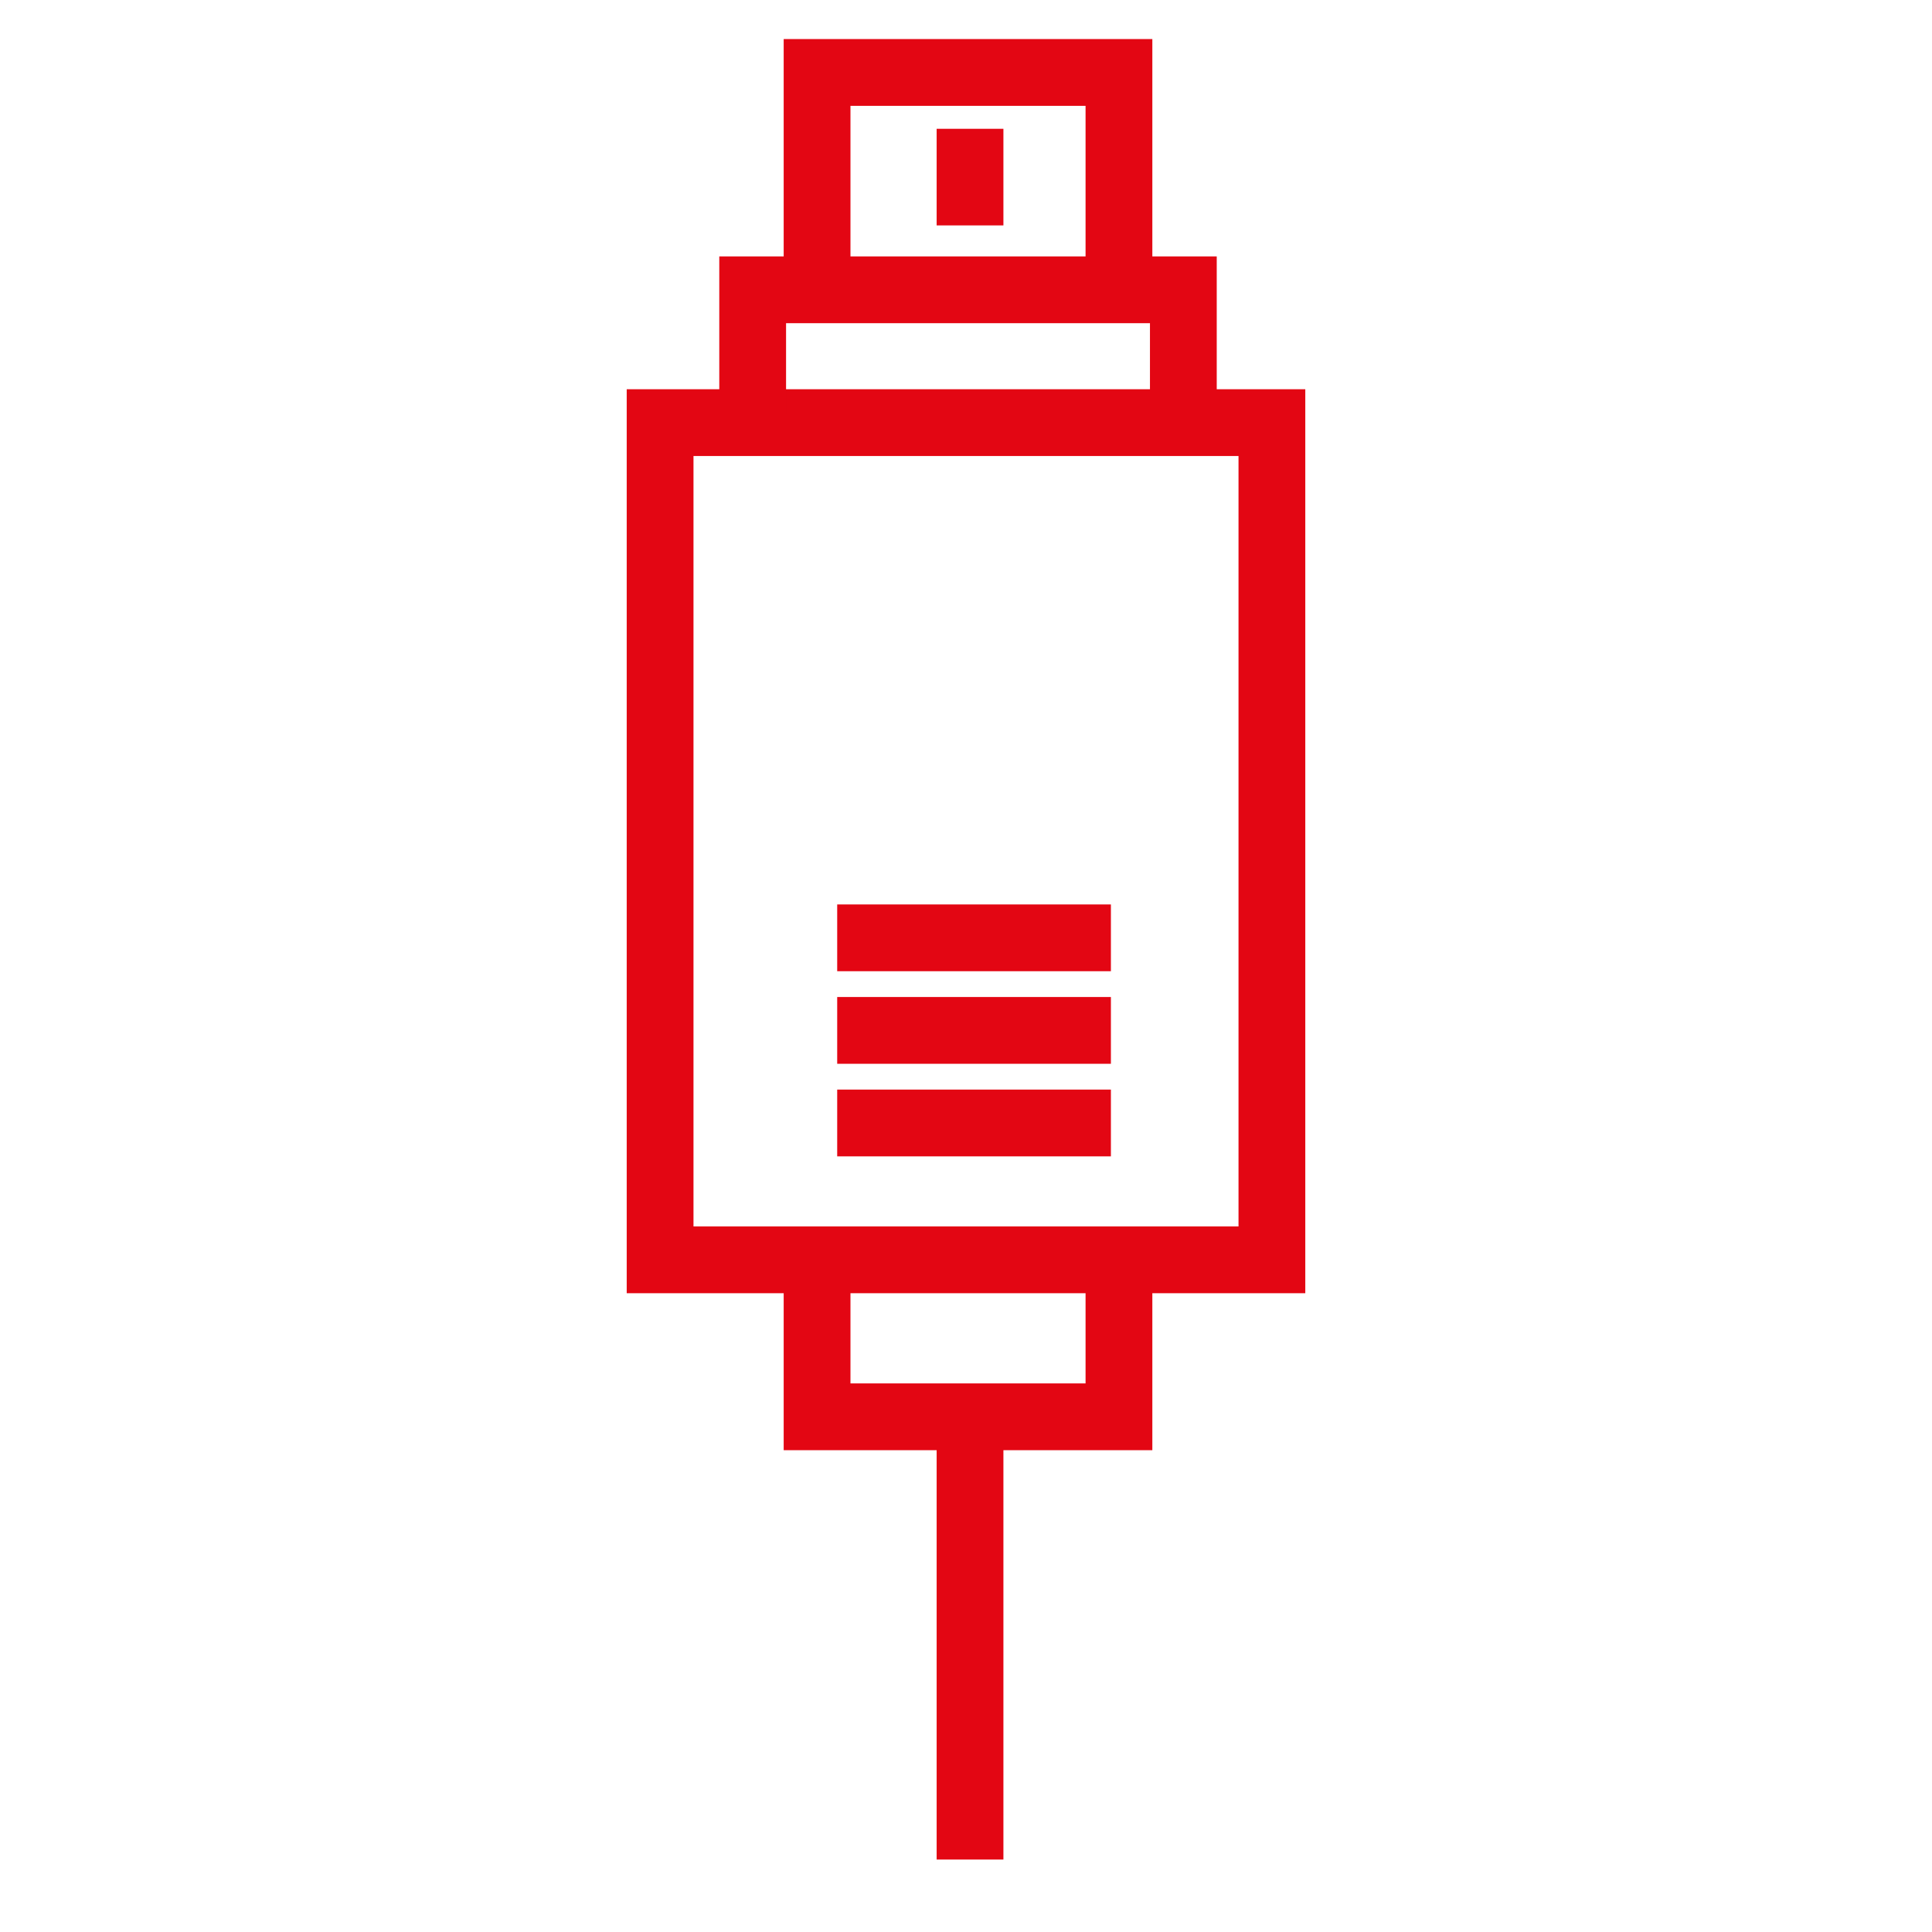
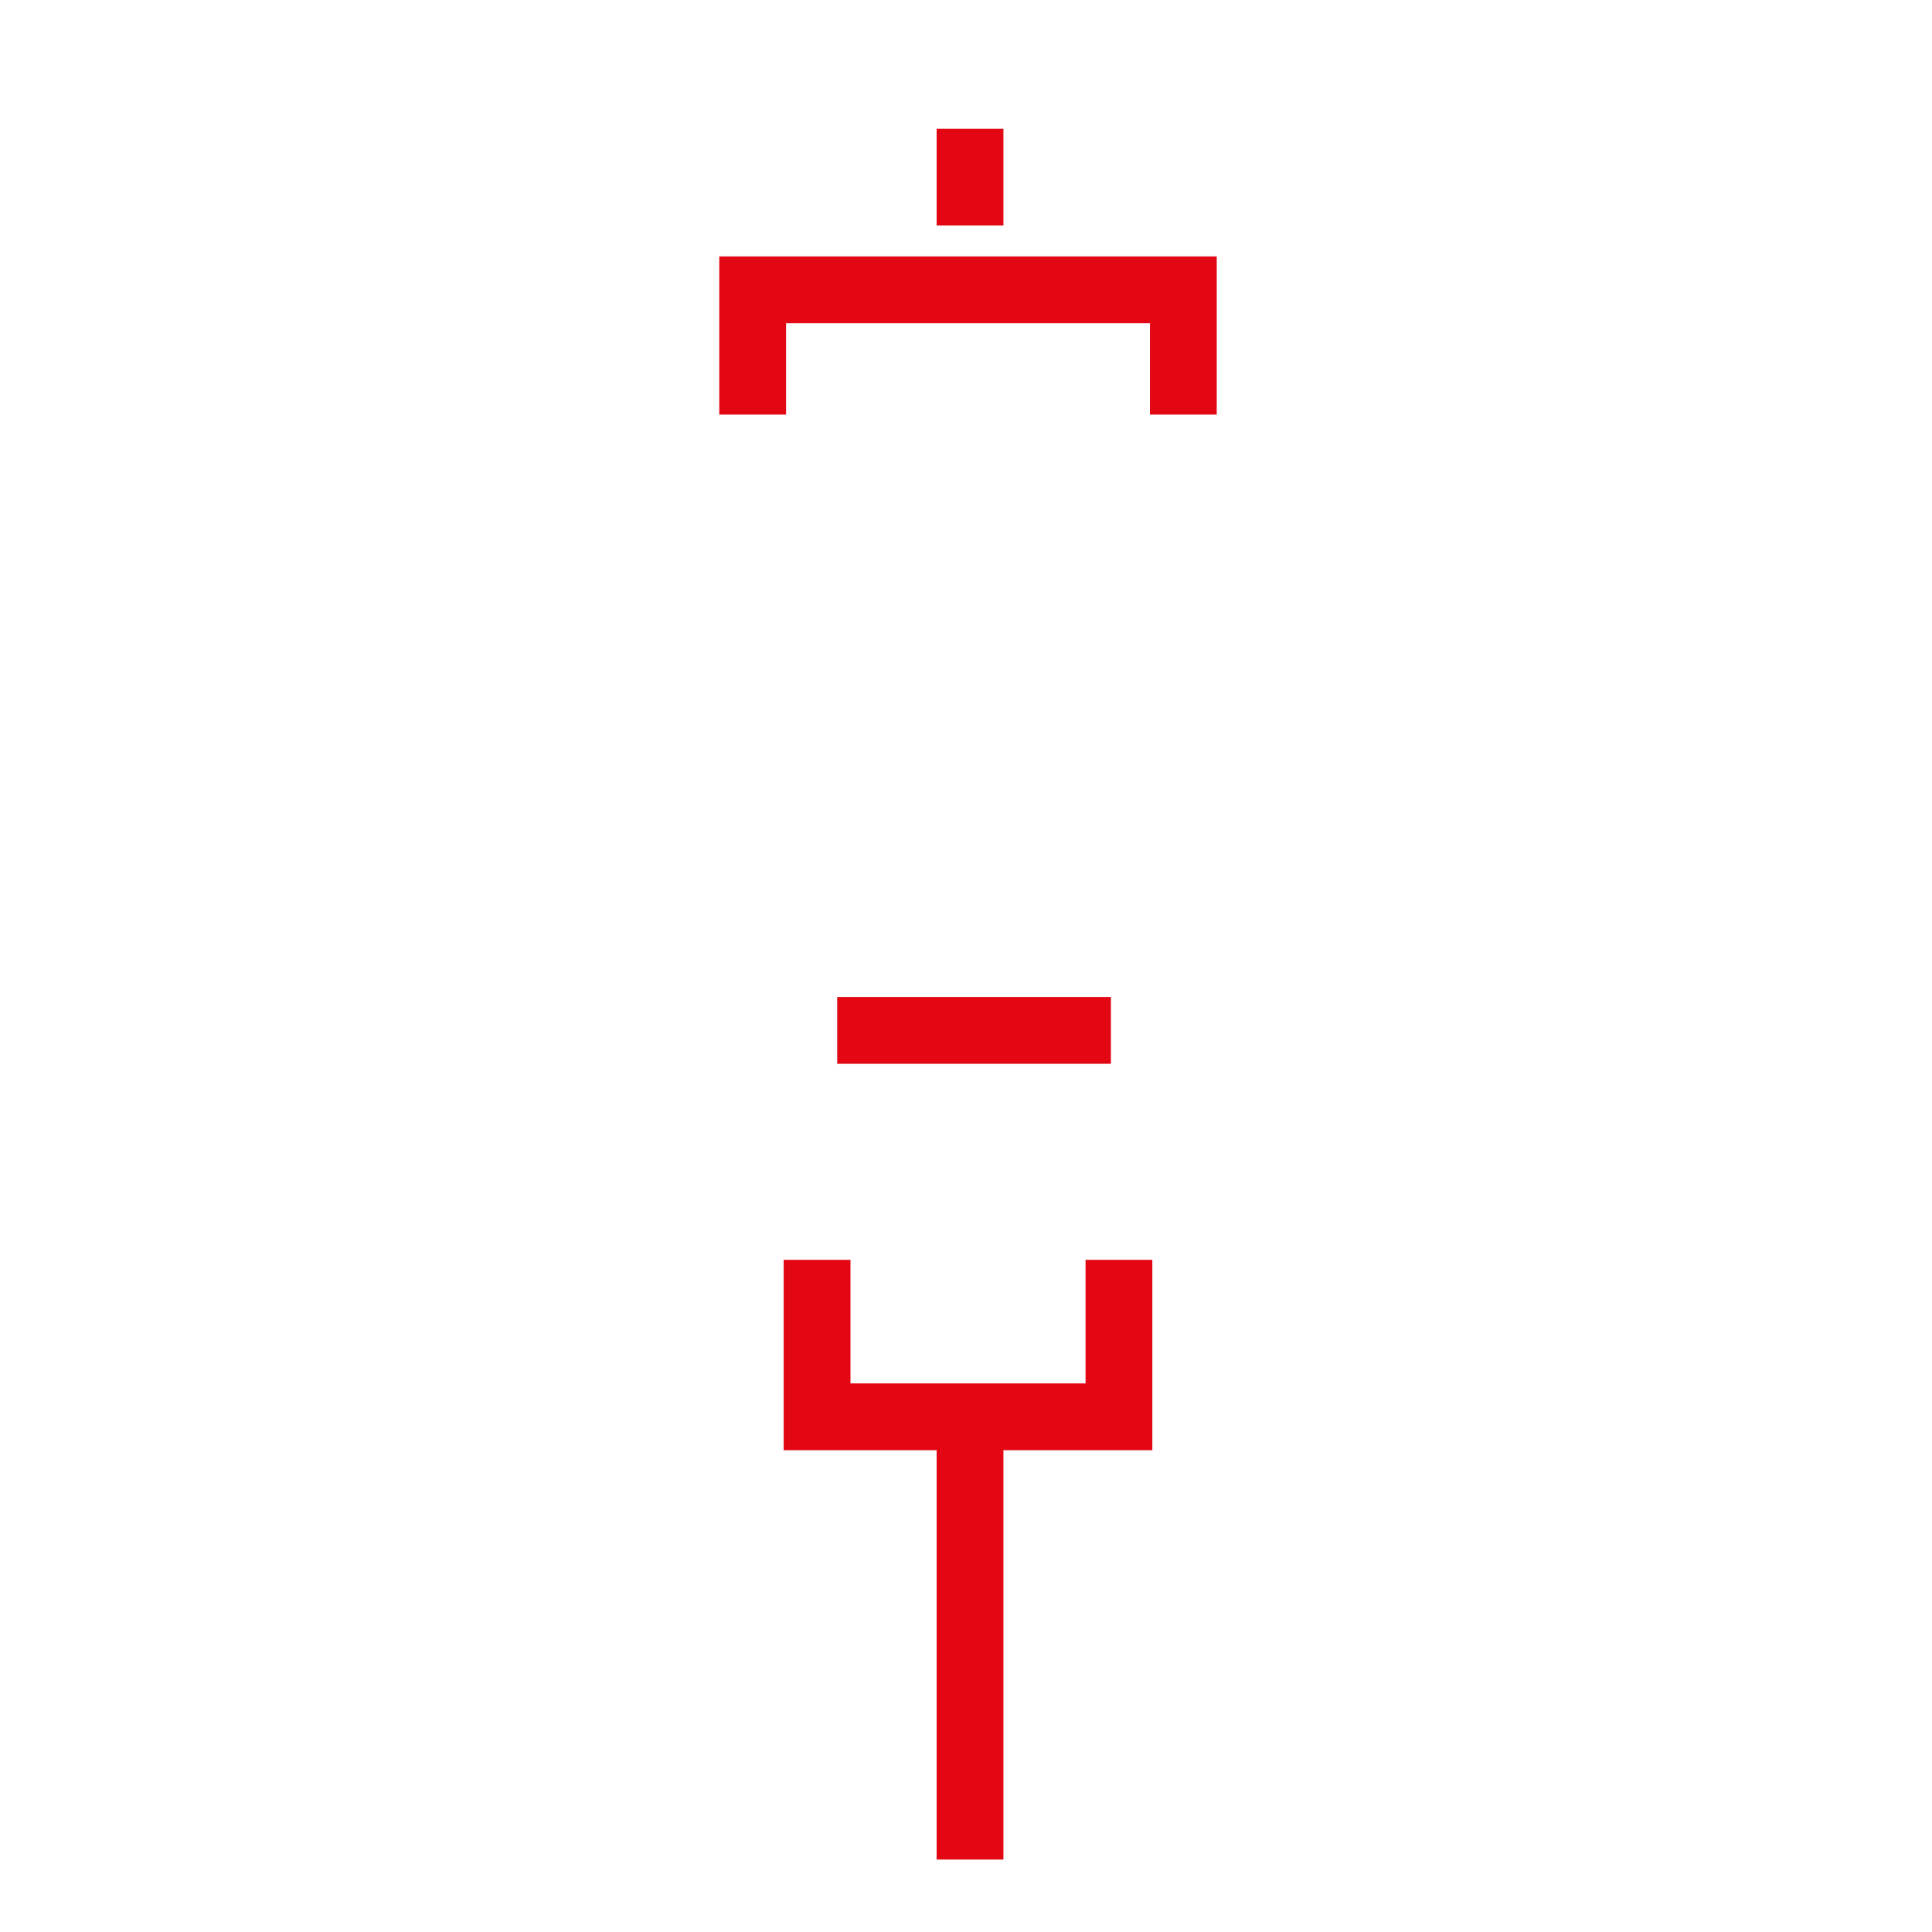
<svg xmlns="http://www.w3.org/2000/svg" version="1.1" id="Layer_1" x="0px" y="0px" viewBox="0 0 48 48" style="enable-background:new 0 0 48 48;" xml:space="preserve">
  <style type="text/css">
	.st0{fill:none;stroke:#E30613;stroke-width:1.659;stroke-miterlimit:10;}
</style>
  <g>
-     <rect x="16.4" y="10.5" class="st0" width="15.2" height="20.8" />
    <polyline class="st0" points="18.7,10.3 18.7,7.2 29.4,7.2 29.4,10.3  " />
-     <polyline class="st0" points="20.3,7.2 20.3,1.8 27.8,1.8 27.8,7.2  " />
    <polyline class="st0" points="27.8,31.3 27.8,35.2 20.3,35.2 20.3,31.3  " />
-     <line class="st0" x1="20.8" y1="23.3" x2="27.6" y2="23.3" />
    <line class="st0" x1="20.8" y1="25.6" x2="27.6" y2="25.6" />
-     <line class="st0" x1="20.8" y1="27.9" x2="27.6" y2="27.9" />
    <line class="st0" x1="24.1" y1="46.2" x2="24.1" y2="35.7" />
    <line class="st0" x1="24.1" y1="3.2" x2="24.1" y2="5.6" />
  </g>
</svg>